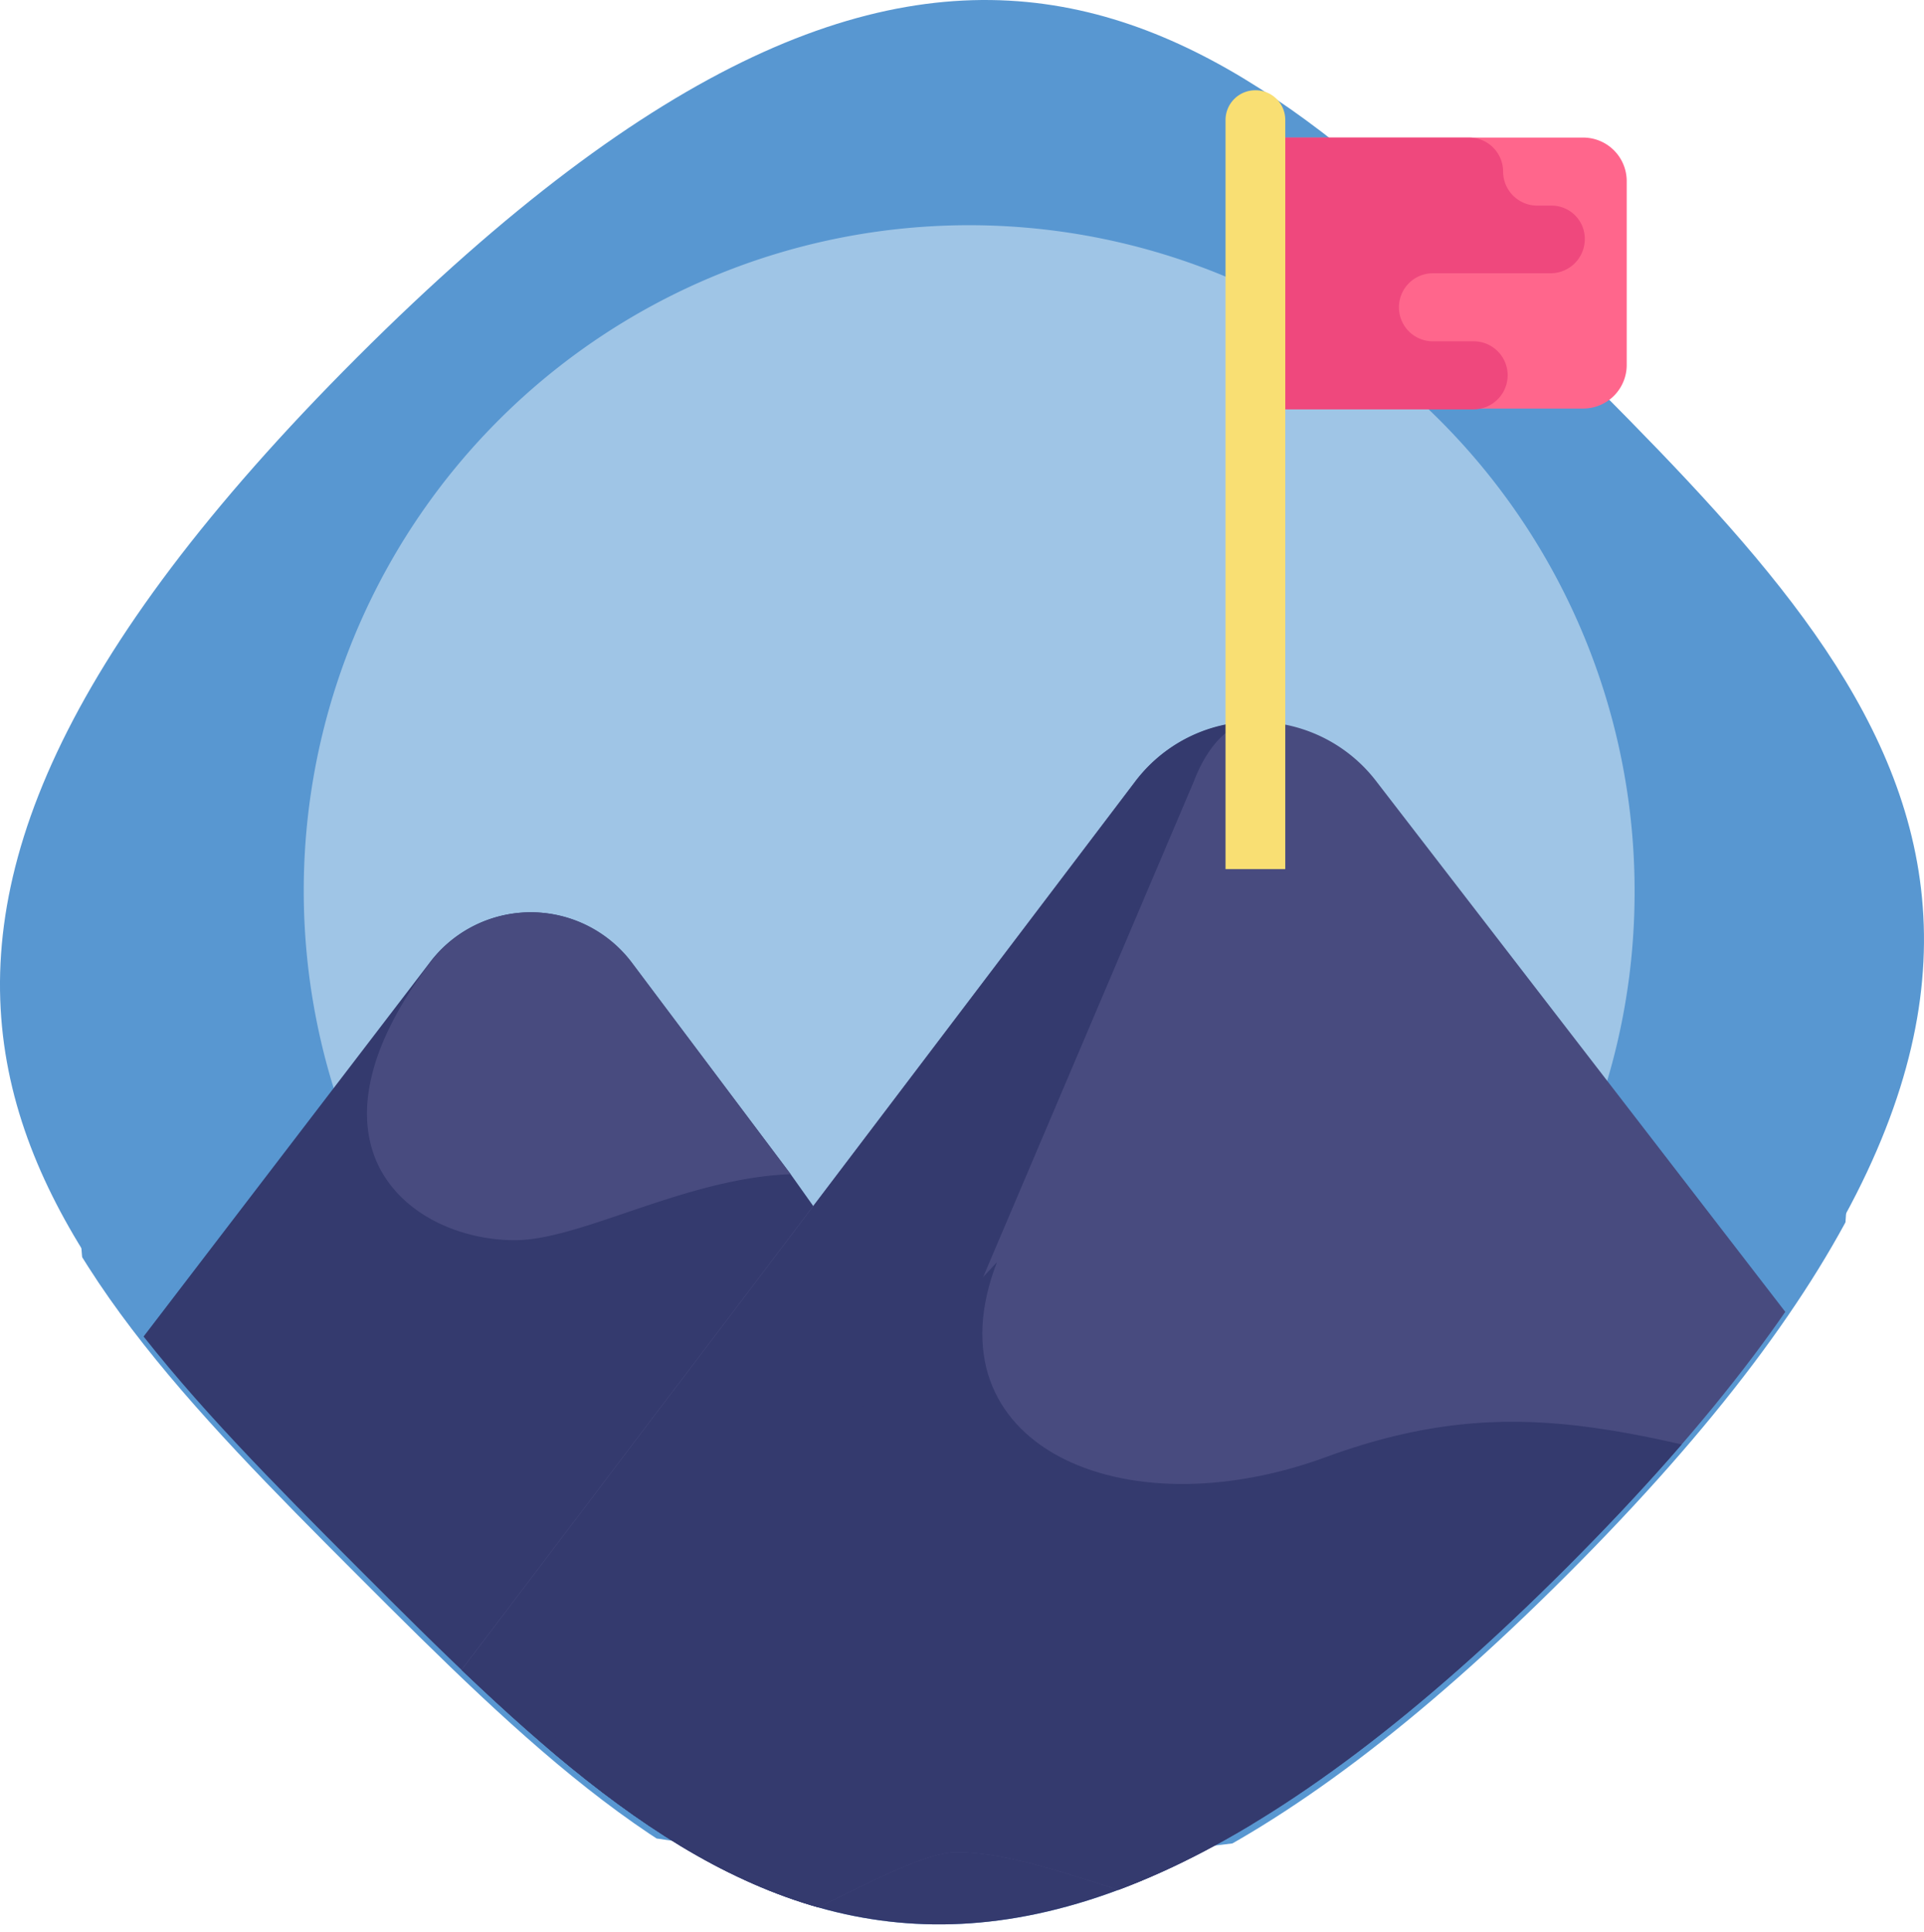
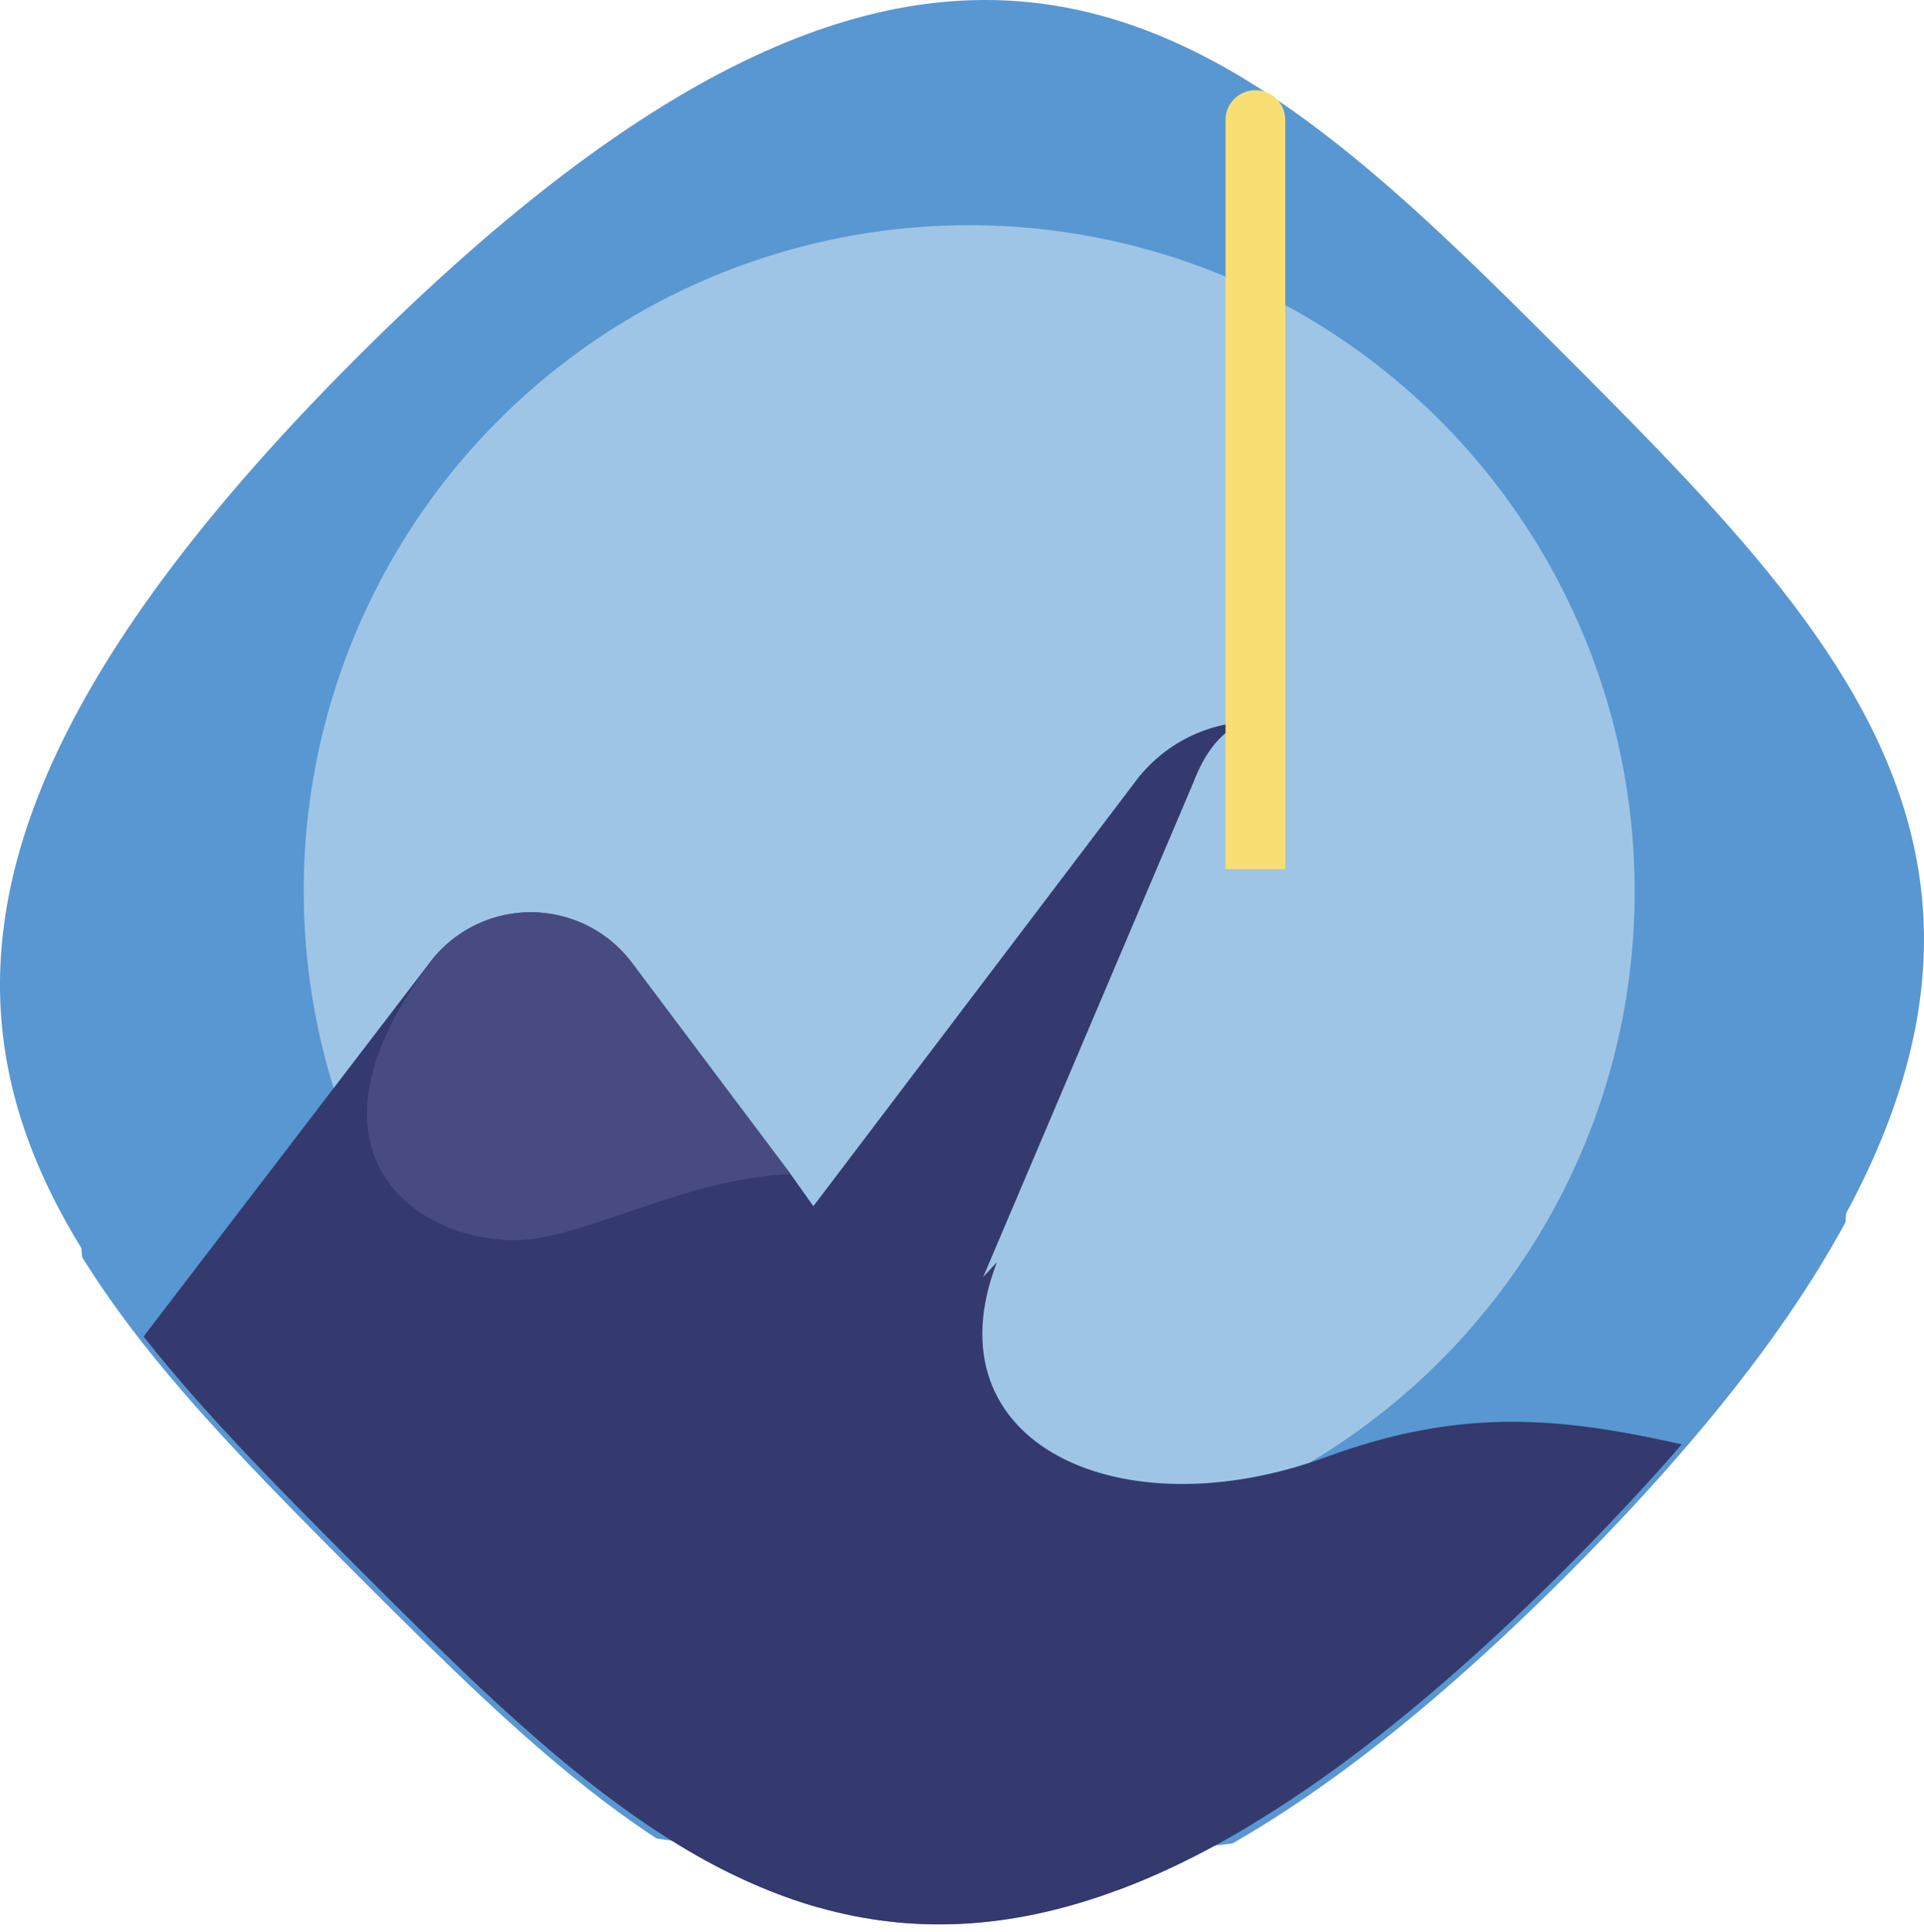
<svg xmlns="http://www.w3.org/2000/svg" width="115.077" height="115.544" viewBox="0 0 115.077 115.544">
  <defs>
    <clipPath id="clip-path">
      <path id="Path_7434" data-name="Path 7434" d="M94.42,93.828c35.881-35.881,19.975-52.357,0-72.357s-36.451-35.881-72.357,0-19.975,52.357,0,72.357S58.54,129.709,94.42,93.828Z" transform="translate(-0.698 -0.108)" />
    </clipPath>
  </defs>
  <g id="imggd" transform="translate(0 0.462)">
    <g id="Group_1488" data-name="Group 1488" transform="translate(0 0)">
      <g id="Group_1487" data-name="Group 1487">
        <g id="Group_1484" data-name="Group 1484" clip-path="url(#clip-path)">
          <path id="Path_7433" data-name="Path 7433" d="M71.651,124.1c52.729,0,53.151-23.8,53.151-53.151S124.381,17.8,71.651,17.8,18.5,41.6,18.5,70.951,18.9,124.1,71.651,124.1Z" transform="translate(-14.083 -13.41)" fill="#5897d1" fill-rule="evenodd" />
        </g>
        <g id="Group_1486" data-name="Group 1486" transform="translate(0 -0.462)" clip-path="url(#clip-path)">
          <path id="Path_7435" data-name="Path 7435" d="M102.648,48.221A60.107,60.107,0,0,1,97.958,71.6c-20.645,49.255,16.9,23.995-31.166,41.538-6.476,2.357-17.394-4.392-24.69-4.392-3.945,0-13.921,7.171-17.643,6.452a60.438,60.438,0,0,1-23.126-9.8A61.114,61.114,0,0,1-19.089,80.826c-3.474-7.643.695-23.672.695-32.605a59.144,59.144,0,0,1,.62-8.685A60.545,60.545,0,0,1,42.127-12.3,60.426,60.426,0,0,1,85.6,6.112c1.29,1.34,2.531,2.73,3.7,4.194l1.117,1.414a60.058,60.058,0,0,1,11.911,30.074C102.524,43.9,102.648,46.037,102.648,48.221Z" transform="translate(15.218 9.221)" fill="#5897d1" />
          <path id="Path_7436" data-name="Path 7436" d="M153.578,94.3a39.47,39.47,0,0,1-3.077,15.36,39.868,39.868,0,0,1-44.293,23.7A39.4,39.4,0,0,1,91,126.907a40.02,40.02,0,0,1-13.449-16.154A39.8,39.8,0,1,1,153.578,94.3Z" transform="translate(-55.811 -41.003)" fill="#9fc5e6" />
          <path id="Path_7437" data-name="Path 7437" d="M90.611,280.006c-5.658,2.06-20.943,3.251-27.345,3.251-21.414,0-39.429-13.226-47.767-31.489l22.01-28.759a7.559,7.559,0,0,1,12.109,0L59.1,235.614Z" transform="translate(-11.827 -165.418)" fill="#343a6e" />
-           <path id="Path_7438" data-name="Path 7438" d="M178.046,216.122c-.471,1.117-1.042,2.481-1.563,3.573-6,11.96-18.933,21.166-31.638,25.806-5.658,2.06-15.211-3.846-21.588-3.846-3.449,0-12.159,6.278-15.434,5.633-5.186-.993-4.764-9.355-9.28-11.762-1.935-1.017-9.156,4.442-10.943,3.176l46.3-61.042a9.076,9.076,0,0,1,14.491,0Z" transform="translate(-66.036 -130.888)" fill="#484b7f" />
          <g id="Group_1485" data-name="Group 1485" transform="translate(21.564 43.149)">
            <path id="Path_7439" data-name="Path 7439" d="M141.123,174c-1.39,0-2.779,1.216-3.7,3.623l-29.6,69.628A52.857,52.857,0,0,1,87.6,238.69l46.3-61.042A8.954,8.954,0,0,1,141.123,174Z" transform="translate(-87.6 -174)" fill="#343a6e" />
            <path id="Path_7440" data-name="Path 7440" d="M209.64,317.625c-6,11.96-18.933,21.166-31.638,25.806-5.658,2.06-15.211-3.846-21.588-3.846-3.449,0-12.159,6.278-15.434,5.633-5.186-.993-4.764-9.355-9.28-11.762L158.821,304.3c-4.194,10.868,7.419,16.179,19.727,11.638C189.864,311.794,196.985,314.573,209.64,317.625Z" transform="translate(-120.757 -271.968)" fill="#343a6e" />
          </g>
          <path id="Path_7441" data-name="Path 7441" d="M114.5,235.639c-6.3.223-12.531,3.945-16.5,3.945-6.154,0-13.424-5.459-5.087-16.576a7.559,7.559,0,0,1,12.109,0Z" transform="translate(-67.207 -165.418)" fill="#484b7f" />
        </g>
      </g>
    </g>
-     <path id="Path_7443" data-name="Path 7443" d="M329.268,34.005V45a2.605,2.605,0,0,1-2.605,2.605H308.3V31.4h18.362A2.605,2.605,0,0,1,329.268,34.005Z" transform="translate(-231.972 -23.635)" fill="#ff668c" />
-     <path id="Path_7444" data-name="Path 7444" d="M326.761,37.479a2.044,2.044,0,0,1-2.035,2.035H317.68a2.033,2.033,0,0,0-2.035,2.035,2.028,2.028,0,0,0,2.035,2.035h2.432a2.033,2.033,0,0,1,2.035,2.035,2.044,2.044,0,0,1-2.035,2.035H308.3V31.4h11.538a2.033,2.033,0,0,1,2.035,2.035,2.044,2.044,0,0,0,2.035,2.035h.844A1.986,1.986,0,0,1,326.761,37.479Z" transform="translate(-231.972 -23.635)" fill="#ef487d" />
    <path id="Path_7445" data-name="Path 7445" d="M297.887,20h0a1.779,1.779,0,0,0-1.787,1.787V66.576h3.573V21.762A1.774,1.774,0,0,0,297.887,20Z" transform="translate(-222.799 -15.064)" fill="#f9df73" />
  </g>
</svg>